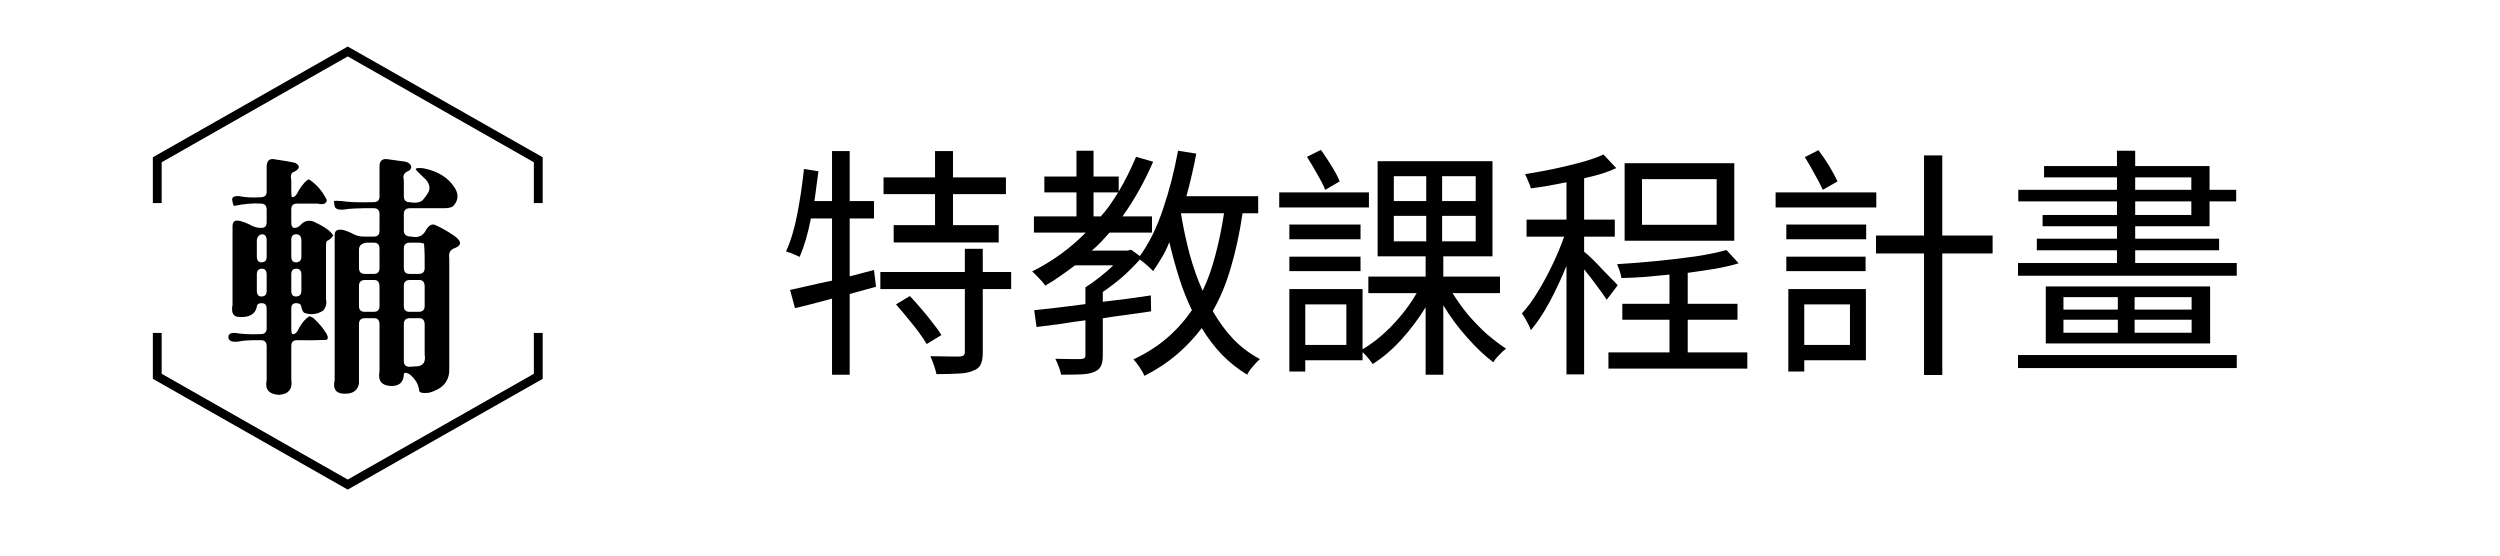
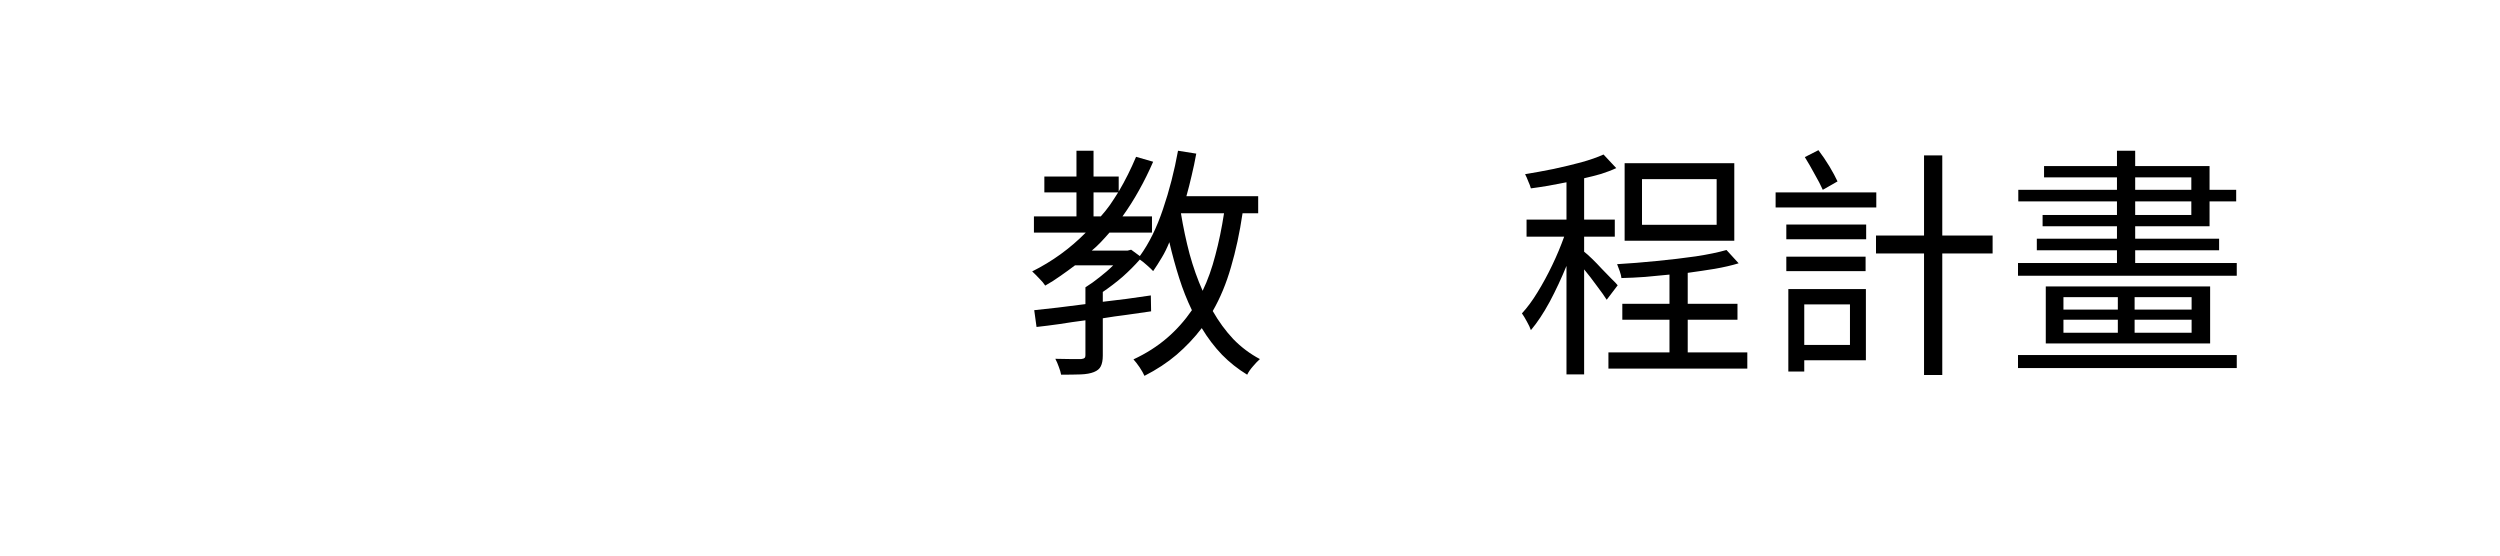
<svg xmlns="http://www.w3.org/2000/svg" width="180" zoomAndPan="magnify" viewBox="0 0 135 30" height="40" preserveAspectRatio="xMidYMid meet" version="1.0">
  <defs>
    <g />
    <clipPath id="c2573caecd">
-       <path d="M 8.254 2.5 L 29.305 2.5 L 29.305 26.449 L 8.254 26.449 Z M 8.254 2.5 " clip-rule="nonzero" />
-     </clipPath>
+       </clipPath>
  </defs>
  <g fill="#000000" fill-opacity="1">
    <g transform="translate(42.008, 19.234)">
      <g>
-         <path d="M 8.484 -7.078 L 8.484 -8.75 L 5.703 -8.75 L 5.703 -9.656 L 8.484 -9.656 L 8.484 -11.078 L 9.453 -11.078 L 9.453 -9.656 L 12.312 -9.656 L 12.312 -8.75 L 9.453 -8.75 L 9.453 -7.078 L 11.922 -7.078 L 11.922 -6.141 L 6.25 -6.141 L 6.25 -7.078 Z M 5.188 -4.656 L 5.297 -3.75 L 3.875 -3.359 L 3.875 1 L 2.922 1 L 2.922 -3.109 C 2.566 -3.016 2.219 -2.922 1.875 -2.828 C 1.539 -2.742 1.223 -2.664 0.922 -2.594 L 0.656 -3.578 C 0.969 -3.648 1.316 -3.727 1.703 -3.812 C 2.086 -3.906 2.492 -3.992 2.922 -4.078 L 2.922 -7.438 L 1.781 -7.438 C 1.625 -6.633 1.422 -5.941 1.172 -5.359 C 1.098 -5.398 0.984 -5.453 0.828 -5.516 C 0.672 -5.578 0.539 -5.625 0.438 -5.656 C 0.695 -6.219 0.898 -6.895 1.047 -7.688 C 1.203 -8.488 1.32 -9.297 1.406 -10.109 L 2.188 -9.984 C 2.156 -9.711 2.117 -9.441 2.078 -9.172 C 2.047 -8.898 2.008 -8.633 1.969 -8.375 L 2.922 -8.375 L 2.922 -11.078 L 3.875 -11.078 L 3.875 -8.375 L 5.188 -8.375 L 5.188 -7.438 L 3.875 -7.438 L 3.875 -4.312 Z M 6.375 -2.797 L 7.125 -3.25 C 7.332 -3.031 7.539 -2.797 7.75 -2.547 C 7.969 -2.297 8.172 -2.047 8.359 -1.797 C 8.555 -1.555 8.711 -1.336 8.828 -1.141 L 8.031 -0.656 C 7.926 -0.844 7.781 -1.062 7.594 -1.312 C 7.406 -1.562 7.203 -1.816 6.984 -2.078 C 6.773 -2.336 6.57 -2.578 6.375 -2.797 Z M 12.594 -4.547 L 12.594 -3.625 L 11.062 -3.625 L 11.062 -0.219 C 11.062 0.07 11.023 0.289 10.953 0.438 C 10.891 0.594 10.754 0.707 10.547 0.781 C 10.348 0.875 10.082 0.926 9.75 0.938 C 9.426 0.957 9.031 0.969 8.562 0.969 C 8.531 0.82 8.484 0.66 8.422 0.484 C 8.359 0.305 8.297 0.145 8.234 0 C 8.598 0.008 8.93 0.016 9.234 0.016 C 9.535 0.023 9.738 0.023 9.844 0.016 C 9.938 0.004 10 -0.016 10.031 -0.047 C 10.07 -0.078 10.094 -0.133 10.094 -0.219 L 10.094 -3.625 L 5.531 -3.625 L 5.531 -4.547 L 10.094 -4.547 L 10.094 -5.797 L 11.062 -5.797 L 11.062 -4.547 Z M 12.594 -4.547 " />
-       </g>
+         </g>
    </g>
  </g>
  <g fill="#000000" fill-opacity="1">
    <g transform="translate(55.254, 19.234)">
      <g>
        <path d="M 8.516 -7.719 C 8.641 -6.957 8.797 -6.223 8.984 -5.516 C 9.18 -4.805 9.414 -4.145 9.688 -3.531 C 9.969 -4.113 10.195 -4.754 10.375 -5.453 C 10.562 -6.148 10.719 -6.906 10.844 -7.719 Z M 3.797 -8.844 L 3.797 -7.547 L 4.188 -7.547 C 4.363 -7.742 4.531 -7.953 4.688 -8.172 C 4.844 -8.398 4.988 -8.625 5.125 -8.844 Z M 12.688 -7.719 L 11.844 -7.719 C 11.688 -6.656 11.477 -5.688 11.219 -4.812 C 10.969 -3.938 10.641 -3.145 10.234 -2.438 C 10.555 -1.875 10.926 -1.367 11.344 -0.922 C 11.77 -0.484 12.25 -0.125 12.781 0.156 C 12.664 0.258 12.539 0.391 12.406 0.547 C 12.27 0.703 12.164 0.852 12.094 1 C 11.594 0.695 11.141 0.336 10.734 -0.078 C 10.328 -0.504 9.961 -0.984 9.641 -1.516 C 9.242 -0.992 8.789 -0.516 8.281 -0.078 C 7.781 0.348 7.203 0.727 6.547 1.062 C 6.492 0.938 6.406 0.781 6.281 0.594 C 6.156 0.414 6.047 0.273 5.953 0.172 C 6.641 -0.148 7.238 -0.531 7.75 -0.969 C 8.27 -1.414 8.723 -1.922 9.109 -2.484 C 8.848 -3.023 8.617 -3.602 8.422 -4.219 C 8.223 -4.844 8.047 -5.488 7.891 -6.156 C 7.773 -5.863 7.641 -5.586 7.484 -5.328 C 7.328 -5.066 7.172 -4.82 7.016 -4.594 C 6.941 -4.676 6.832 -4.781 6.688 -4.906 C 6.551 -5.031 6.422 -5.133 6.297 -5.219 C 6.023 -4.906 5.711 -4.594 5.359 -4.281 C 5.004 -3.977 4.648 -3.707 4.297 -3.469 L 4.297 -2.938 C 4.711 -2.988 5.141 -3.039 5.578 -3.094 C 6.016 -3.156 6.453 -3.219 6.891 -3.281 L 6.906 -2.422 C 6.469 -2.359 6.031 -2.297 5.594 -2.234 C 5.156 -2.18 4.723 -2.117 4.297 -2.047 L 4.297 -0.031 C 4.297 0.219 4.258 0.41 4.188 0.547 C 4.125 0.68 4 0.785 3.812 0.859 C 3.633 0.93 3.398 0.973 3.109 0.984 C 2.816 0.992 2.461 1 2.047 1 C 2.023 0.875 1.984 0.734 1.922 0.578 C 1.867 0.422 1.805 0.273 1.734 0.141 C 2.066 0.148 2.359 0.156 2.609 0.156 C 2.867 0.156 3.039 0.156 3.125 0.156 C 3.219 0.145 3.281 0.125 3.312 0.094 C 3.344 0.07 3.359 0.023 3.359 -0.047 L 3.359 -1.938 C 2.867 -1.875 2.398 -1.805 1.953 -1.734 C 1.504 -1.672 1.094 -1.617 0.719 -1.578 L 0.594 -2.484 C 0.977 -2.523 1.406 -2.57 1.875 -2.625 C 2.344 -2.688 2.836 -2.75 3.359 -2.812 L 3.359 -3.719 C 3.609 -3.875 3.863 -4.055 4.125 -4.266 C 4.395 -4.473 4.641 -4.688 4.859 -4.906 L 2.797 -4.906 C 2.535 -4.707 2.27 -4.516 2 -4.328 C 1.738 -4.141 1.469 -3.969 1.188 -3.812 C 1.125 -3.914 1.016 -4.047 0.859 -4.203 C 0.711 -4.359 0.586 -4.484 0.484 -4.578 C 1.566 -5.117 2.531 -5.816 3.375 -6.672 L 0.578 -6.672 L 0.578 -7.547 L 2.875 -7.547 L 2.875 -8.844 L 1.141 -8.844 L 1.141 -9.703 L 2.875 -9.703 L 2.875 -11.094 L 3.797 -11.094 L 3.797 -9.703 L 5.156 -9.703 L 5.156 -8.891 C 5.332 -9.191 5.5 -9.5 5.656 -9.812 C 5.812 -10.125 5.957 -10.441 6.094 -10.766 L 7.016 -10.5 C 6.785 -9.969 6.531 -9.453 6.25 -8.953 C 5.977 -8.461 5.68 -7.992 5.359 -7.547 L 6.953 -7.547 L 6.953 -6.672 L 4.656 -6.672 C 4.5 -6.492 4.344 -6.32 4.188 -6.156 C 4.039 -6 3.879 -5.848 3.703 -5.703 L 5.641 -5.703 L 5.828 -5.75 L 6.297 -5.406 C 6.797 -6.094 7.211 -6.938 7.547 -7.938 C 7.891 -8.945 8.16 -10 8.359 -11.094 L 9.344 -10.938 C 9.27 -10.531 9.188 -10.133 9.094 -9.75 C 9.008 -9.375 8.914 -9.004 8.812 -8.641 L 12.688 -8.641 Z M 12.688 -7.719 " />
      </g>
    </g>
  </g>
  <g fill="#000000" fill-opacity="1">
    <g transform="translate(68.5, 19.234)">
      <g>
-         <path d="M 3.844 -9.438 L 3.062 -8.984 C 2.969 -9.223 2.82 -9.508 2.625 -9.844 C 2.438 -10.176 2.254 -10.484 2.078 -10.766 L 2.828 -11.141 C 3.023 -10.867 3.219 -10.578 3.406 -10.266 C 3.602 -9.953 3.75 -9.676 3.844 -9.438 Z M 5.422 -8.844 L 5.422 -8.031 L 0.578 -8.031 L 0.578 -8.844 Z M 4.969 -7.109 L 4.969 -6.312 L 1.125 -6.312 L 1.125 -7.109 Z M 1.125 -4.594 L 1.125 -5.375 L 4.969 -5.375 L 4.969 -4.594 Z M 4.203 -0.609 L 4.203 -2.797 L 1.984 -2.797 L 1.984 -0.609 Z M 6.766 -7.578 L 6.766 -6.203 L 8.516 -6.203 L 8.516 -7.578 Z M 6.766 -9.719 L 6.766 -8.375 L 8.516 -8.375 L 8.516 -9.719 Z M 11.188 -8.375 L 11.188 -9.719 L 9.375 -9.719 L 9.375 -8.375 Z M 11.188 -6.203 L 11.188 -7.578 L 9.375 -7.578 L 9.375 -6.203 Z M 12.5 -3.406 L 9.938 -3.406 C 10.176 -3.02 10.453 -2.633 10.766 -2.25 C 11.086 -1.875 11.426 -1.523 11.781 -1.203 C 12.145 -0.891 12.492 -0.625 12.828 -0.406 C 12.711 -0.32 12.586 -0.207 12.453 -0.062 C 12.316 0.07 12.211 0.203 12.141 0.328 C 11.68 -0.016 11.207 -0.461 10.719 -1.016 C 10.227 -1.566 9.801 -2.145 9.438 -2.75 L 9.438 1 L 8.484 1 L 8.484 -2.641 C 8.098 -2.016 7.656 -1.426 7.156 -0.875 C 6.656 -0.332 6.145 0.098 5.625 0.422 C 5.562 0.328 5.477 0.219 5.375 0.094 C 5.27 -0.031 5.172 -0.133 5.078 -0.219 L 5.078 0.219 L 1.984 0.219 L 1.984 0.828 L 1.125 0.828 L 1.125 -3.625 L 5.078 -3.625 L 5.078 -0.375 C 5.617 -0.688 6.148 -1.113 6.672 -1.656 C 7.203 -2.207 7.645 -2.789 8 -3.406 L 5.391 -3.406 L 5.391 -4.297 L 8.484 -4.297 L 8.484 -5.391 L 5.891 -5.391 L 5.891 -10.531 L 12.094 -10.531 L 12.094 -5.391 L 9.438 -5.391 L 9.438 -4.297 L 12.5 -4.297 Z M 12.5 -3.406 " />
-       </g>
+         </g>
    </g>
  </g>
  <g fill="#000000" fill-opacity="1">
    <g transform="translate(81.746, 19.234)">
      <g>
        <path d="M 10.953 -7.094 L 10.953 -9.562 L 6.922 -9.562 L 6.922 -7.094 Z M 11.906 -10.422 L 11.906 -6.234 L 5.984 -6.234 L 5.984 -10.422 Z M 5.609 -3.828 L 5.016 -3.047 C 4.898 -3.234 4.723 -3.484 4.484 -3.797 C 4.254 -4.117 4.023 -4.414 3.797 -4.688 L 3.797 0.984 L 2.844 0.984 L 2.844 -4.875 C 2.57 -4.207 2.27 -3.562 1.938 -2.938 C 1.602 -2.32 1.266 -1.812 0.922 -1.406 C 0.879 -1.539 0.805 -1.695 0.703 -1.875 C 0.609 -2.051 0.52 -2.195 0.438 -2.312 C 0.719 -2.613 1 -2.992 1.281 -3.453 C 1.562 -3.91 1.828 -4.398 2.078 -4.922 C 2.328 -5.441 2.539 -5.953 2.719 -6.453 L 0.688 -6.453 L 0.688 -7.375 L 2.844 -7.375 L 2.844 -9.391 C 2.52 -9.328 2.191 -9.266 1.859 -9.203 C 1.535 -9.148 1.223 -9.102 0.922 -9.062 C 0.891 -9.176 0.844 -9.301 0.781 -9.438 C 0.727 -9.582 0.672 -9.711 0.609 -9.828 C 1.109 -9.91 1.617 -10.004 2.141 -10.109 C 2.672 -10.223 3.172 -10.344 3.641 -10.469 C 4.117 -10.602 4.52 -10.742 4.844 -10.891 L 5.531 -10.156 C 5.281 -10.039 5.008 -9.938 4.719 -9.844 C 4.426 -9.758 4.117 -9.68 3.797 -9.609 L 3.797 -7.375 L 5.453 -7.375 L 5.453 -6.453 L 3.797 -6.453 L 3.797 -5.641 C 3.91 -5.555 4.051 -5.43 4.219 -5.266 C 4.395 -5.098 4.57 -4.914 4.75 -4.719 C 4.938 -4.531 5.109 -4.352 5.266 -4.188 C 5.43 -4.031 5.547 -3.91 5.609 -3.828 Z M 9.391 -0.203 L 12.609 -0.203 L 12.609 0.672 L 5.109 0.672 L 5.109 -0.203 L 8.406 -0.203 L 8.406 -1.969 L 5.859 -1.969 L 5.859 -2.828 L 8.406 -2.828 L 8.406 -4.406 C 7.969 -4.363 7.531 -4.32 7.094 -4.281 C 6.656 -4.25 6.227 -4.227 5.812 -4.219 C 5.801 -4.32 5.77 -4.445 5.719 -4.594 C 5.664 -4.738 5.617 -4.863 5.578 -4.969 C 6.266 -5.008 6.977 -5.066 7.719 -5.141 C 8.457 -5.211 9.16 -5.297 9.828 -5.391 C 10.492 -5.492 11.047 -5.609 11.484 -5.734 L 12.141 -5.016 C 11.754 -4.898 11.328 -4.801 10.859 -4.719 C 10.398 -4.645 9.91 -4.57 9.391 -4.5 L 9.391 -2.828 L 12.078 -2.828 L 12.078 -1.969 L 9.391 -1.969 Z M 9.391 -0.203 " />
      </g>
    </g>
  </g>
  <g fill="#000000" fill-opacity="1">
    <g transform="translate(94.992, 19.234)">
      <g>
        <path d="M 4.234 -9.438 L 3.438 -8.984 C 3.332 -9.223 3.188 -9.504 3 -9.828 C 2.82 -10.16 2.645 -10.469 2.469 -10.75 L 3.203 -11.125 C 3.41 -10.852 3.609 -10.562 3.797 -10.25 C 3.984 -9.938 4.129 -9.664 4.234 -9.438 Z M 6.328 -8.844 L 6.328 -8.031 L 0.891 -8.031 L 0.891 -8.844 Z M 5.75 -5.375 L 5.75 -4.594 L 1.469 -4.594 L 1.469 -5.375 Z M 4.906 -2.797 L 2.438 -2.797 L 2.438 -0.609 L 4.906 -0.609 Z M 5.766 -3.625 L 5.766 0.219 L 2.438 0.219 L 2.438 0.828 L 1.578 0.828 L 1.578 -3.625 Z M 1.469 -6.312 L 1.469 -7.109 L 5.781 -7.109 L 5.781 -6.312 Z M 12.609 -6.516 L 12.609 -5.547 L 9.891 -5.547 L 9.891 1.016 L 8.906 1.016 L 8.906 -5.547 L 6.312 -5.547 L 6.312 -6.516 L 8.906 -6.516 L 8.906 -10.844 L 9.891 -10.844 L 9.891 -6.516 Z M 12.609 -6.516 " />
      </g>
    </g>
  </g>
  <g fill="#000000" fill-opacity="1">
    <g transform="translate(108.238, 19.234)">
      <g>
        <path d="M 0.734 0.641 L 0.734 -0.062 L 12.547 -0.062 L 12.547 0.641 Z M 10.109 -2.516 L 10.109 -3.188 L 7.031 -3.188 L 7.031 -2.516 Z M 10.109 -1.266 L 10.109 -1.969 L 7.031 -1.969 L 7.031 -1.266 Z M 3.188 -1.969 L 3.188 -1.266 L 6.125 -1.266 L 6.125 -1.969 Z M 3.188 -3.188 L 3.188 -2.516 L 6.125 -2.516 L 6.125 -3.188 Z M 2.234 -3.766 L 11.109 -3.766 L 11.109 -0.688 L 2.234 -0.688 Z M 7.062 -8.359 L 7.062 -7.625 L 10.094 -7.625 L 10.094 -8.359 Z M 7.062 -9.656 L 7.062 -8.984 L 10.094 -8.984 L 10.094 -9.656 Z M 7.062 -5.031 L 12.547 -5.031 L 12.547 -4.344 L 0.734 -4.344 L 0.734 -5.031 L 6.078 -5.031 L 6.078 -5.719 L 1.75 -5.719 L 1.75 -6.344 L 6.078 -6.344 L 6.078 -7.016 L 2.062 -7.016 L 2.062 -7.625 L 6.078 -7.625 L 6.078 -8.359 L 0.75 -8.359 L 0.75 -8.984 L 6.078 -8.984 L 6.078 -9.656 L 2.141 -9.656 L 2.141 -10.266 L 6.078 -10.266 L 6.078 -11.094 L 7.062 -11.094 L 7.062 -10.266 L 11.078 -10.266 L 11.078 -8.984 L 12.516 -8.984 L 12.516 -8.359 L 11.078 -8.359 L 11.078 -7.016 L 7.062 -7.016 L 7.062 -6.344 L 11.594 -6.344 L 11.594 -5.719 L 7.062 -5.719 Z M 7.062 -5.031 " />
      </g>
    </g>
  </g>
  <g clip-path="url(#c2573caecd)">
-     <path fill="#000000" d="M 29.305 10.965 L 28.828 10.965 L 28.828 8.762 L 18.777 3.047 L 8.73 8.762 L 8.73 10.965 L 8.254 10.965 L 8.254 8.492 L 18.777 2.512 L 29.305 8.492 Z M 29.305 20.457 L 29.305 17.98 L 28.828 17.98 L 28.828 20.184 L 18.777 25.895 L 8.73 20.184 L 8.73 17.98 L 8.254 17.98 L 8.254 20.457 L 18.777 26.438 Z M 29.305 20.457 " fill-opacity="1" fill-rule="nonzero" />
-   </g>
+     </g>
  <g fill="#000000" fill-opacity="1">
    <g transform="translate(12.041, 18.932)">
      <g>
-         <path d="M 2.359 -9.922 C 2.359 -10.211 2.473 -10.352 2.703 -10.344 C 3.285 -10.258 3.68 -10.191 3.891 -10.141 C 4.18 -9.984 4.164 -9.82 3.844 -9.656 C 3.688 -9.613 3.633 -9.461 3.688 -9.203 L 3.688 -8.609 C 3.688 -8.398 3.703 -8.289 3.734 -8.281 C 3.867 -8.281 3.988 -8.406 4.094 -8.656 C 4.312 -9 4.492 -9.195 4.641 -9.25 C 5.055 -8.977 5.379 -8.602 5.609 -8.125 C 5.578 -7.926 5.414 -7.863 5.125 -7.938 L 4 -7.938 C 3.789 -7.938 3.688 -7.832 3.688 -7.625 L 3.688 -6.938 C 3.688 -6.727 3.742 -6.625 3.859 -6.625 C 3.992 -6.625 4.125 -6.695 4.25 -6.844 C 4.426 -7.008 4.641 -7.051 4.891 -6.969 C 5.461 -6.707 5.816 -6.457 5.953 -6.219 C 5.898 -6.102 5.781 -6 5.594 -5.906 C 5.57 -5.852 5.562 -5.727 5.562 -5.531 L 5.562 -2.797 C 5.613 -2.547 5.562 -2.332 5.406 -2.156 C 5.062 -1.945 4.719 -1.91 4.375 -2.047 C 4.312 -2.109 4.266 -2.207 4.234 -2.344 C 4.223 -2.488 4.129 -2.562 3.953 -2.562 C 3.773 -2.562 3.688 -2.461 3.688 -2.266 L 3.688 -1.219 C 3.688 -1.02 3.707 -0.91 3.75 -0.891 C 3.883 -0.867 4.004 -0.977 4.109 -1.219 C 4.285 -1.531 4.473 -1.742 4.672 -1.859 C 4.711 -1.848 4.785 -1.812 4.891 -1.75 C 5.191 -1.469 5.426 -1.188 5.594 -0.906 C 5.688 -0.727 5.68 -0.617 5.578 -0.578 C 5.055 -0.555 4.531 -0.551 4 -0.562 C 3.789 -0.562 3.688 -0.457 3.688 -0.25 L 3.688 1.547 C 3.77 2.066 3.551 2.348 3.031 2.391 C 2.477 2.359 2.254 2.094 2.359 1.594 L 2.359 -0.234 C 2.359 -0.453 2.254 -0.562 2.047 -0.562 C 1.504 -0.57 1.086 -0.547 0.797 -0.484 C 0.504 -0.453 0.336 -0.516 0.297 -0.672 C 0.266 -0.879 0.391 -0.973 0.672 -0.953 C 1.016 -0.891 1.469 -0.867 2.031 -0.891 C 2.25 -0.891 2.359 -0.992 2.359 -1.203 L 2.359 -2.25 C 2.359 -2.457 2.27 -2.562 2.094 -2.562 C 1.926 -2.562 1.836 -2.5 1.828 -2.375 C 1.754 -1.977 1.441 -1.789 0.891 -1.812 C 0.555 -1.82 0.43 -2.039 0.516 -2.469 L 0.516 -6.703 C 0.516 -6.973 0.648 -7.07 0.922 -7 C 1.129 -6.945 1.336 -6.863 1.547 -6.75 C 1.711 -6.664 1.891 -6.625 2.078 -6.625 C 2.266 -6.625 2.359 -6.727 2.359 -6.938 L 2.359 -7.609 C 2.359 -7.828 2.254 -7.938 2.047 -7.938 C 1.629 -7.969 1.145 -7.926 0.594 -7.812 C 0.562 -7.832 0.531 -7.93 0.5 -8.109 C 0.469 -8.273 0.582 -8.352 0.844 -8.344 C 1.219 -8.27 1.613 -8.25 2.031 -8.281 C 2.25 -8.281 2.359 -8.379 2.359 -8.578 Z M 8.453 -9.953 C 8.453 -10.223 8.578 -10.352 8.828 -10.344 L 9.719 -10.219 C 9.988 -10.195 10.141 -10.094 10.172 -9.906 C 10.148 -9.789 10.078 -9.711 9.953 -9.672 C 9.766 -9.578 9.703 -9.426 9.766 -9.219 L 9.766 -8.344 C 9.766 -8.125 9.867 -8.016 10.078 -8.016 C 10.473 -7.941 10.734 -8.008 10.859 -8.219 C 10.93 -8.301 10.988 -8.379 11.031 -8.453 C 11.195 -8.68 11.191 -8.914 11.016 -9.156 C 10.992 -9.195 10.957 -9.238 10.906 -9.281 C 10.594 -9.57 10.426 -9.742 10.406 -9.797 C 10.414 -9.859 10.555 -9.875 10.828 -9.844 C 11.617 -9.688 12.188 -9.328 12.531 -8.766 C 12.727 -8.43 12.707 -8.125 12.469 -7.844 C 12.383 -7.738 12.211 -7.688 11.953 -7.688 L 10.094 -7.688 C 9.875 -7.688 9.766 -7.582 9.766 -7.375 L 9.766 -6.484 C 9.766 -6.266 9.898 -6.156 10.172 -6.156 C 10.516 -6.082 10.766 -6.176 10.922 -6.438 C 11.098 -6.77 11.289 -6.879 11.5 -6.766 C 11.863 -6.598 12.211 -6.395 12.547 -6.156 C 12.91 -5.875 12.883 -5.66 12.469 -5.516 C 12.258 -5.43 12.176 -5.254 12.219 -4.984 L 12.219 1.109 C 12.188 1.703 11.816 2.094 11.109 2.281 C 10.766 2.312 10.594 2.27 10.594 2.156 C 10.562 1.82 10.383 1.523 10.062 1.266 C 9.863 1.172 9.766 1.18 9.766 1.297 C 9.742 1.742 9.488 1.945 9 1.906 C 8.539 1.863 8.359 1.602 8.453 1.125 L 8.453 -1.422 C 8.453 -1.641 8.352 -1.75 8.156 -1.75 L 7.672 -1.75 C 7.453 -1.75 7.344 -1.645 7.344 -1.438 L 7.344 1.766 C 7.289 2.117 7.066 2.305 6.672 2.328 C 6.129 2.359 5.914 2.113 6.031 1.594 L 6.031 -6.25 C 6.031 -6.5 6.203 -6.582 6.547 -6.5 C 6.723 -6.445 6.895 -6.375 7.062 -6.281 C 7.227 -6.195 7.414 -6.156 7.625 -6.156 L 8.141 -6.156 C 8.348 -6.156 8.453 -6.258 8.453 -6.469 L 8.453 -7.359 C 8.453 -7.578 8.352 -7.688 8.156 -7.688 C 7.363 -7.695 6.801 -7.672 6.469 -7.609 C 6.207 -7.598 6.062 -7.66 6.031 -7.797 L 5.984 -8.062 C 6.004 -8.094 6.141 -8.098 6.391 -8.078 C 6.742 -8.016 7.328 -7.992 8.141 -8.016 C 8.348 -8.016 8.453 -8.117 8.453 -8.328 Z M 2.359 -5.969 C 2.359 -6.176 2.27 -6.281 2.094 -6.281 C 1.914 -6.238 1.828 -6.113 1.828 -5.906 L 1.828 -5.094 C 1.828 -4.875 1.91 -4.766 2.078 -4.766 C 2.266 -4.766 2.359 -4.867 2.359 -5.078 Z M 4.234 -5.938 C 4.234 -6.164 4.141 -6.281 3.953 -6.281 C 3.773 -6.281 3.688 -6.18 3.688 -5.984 L 3.688 -5.094 C 3.688 -4.875 3.77 -4.766 3.938 -4.766 C 4.133 -4.766 4.234 -4.867 4.234 -5.078 Z M 7.734 -5.828 C 7.473 -5.785 7.344 -5.66 7.344 -5.453 L 7.344 -4.469 C 7.344 -4.25 7.445 -4.141 7.656 -4.141 L 8.141 -4.141 C 8.348 -4.141 8.453 -4.242 8.453 -4.453 L 8.453 -5.5 C 8.453 -5.719 8.352 -5.828 8.156 -5.828 Z M 10.859 -5.766 C 10.816 -5.805 10.695 -5.828 10.5 -5.828 L 10.094 -5.828 C 9.875 -5.828 9.766 -5.723 9.766 -5.516 L 9.766 -4.469 C 9.766 -4.25 9.867 -4.141 10.078 -4.141 L 10.562 -4.141 C 10.781 -4.141 10.891 -4.242 10.891 -4.453 C 10.898 -4.891 10.891 -5.328 10.859 -5.766 Z M 2.359 -4.094 C 2.359 -4.312 2.273 -4.422 2.109 -4.422 C 1.922 -4.422 1.828 -4.32 1.828 -4.125 L 1.828 -3.234 C 1.828 -3.023 1.91 -2.922 2.078 -2.922 C 2.266 -2.922 2.359 -3.023 2.359 -3.234 Z M 4.234 -4.094 C 4.234 -4.312 4.145 -4.422 3.969 -4.422 C 3.781 -4.422 3.688 -4.32 3.688 -4.125 L 3.688 -3.234 C 3.688 -3.023 3.77 -2.922 3.938 -2.922 C 4.133 -2.922 4.234 -3.023 4.234 -3.234 Z M 8.453 -3.453 C 8.453 -3.691 8.359 -3.812 8.172 -3.812 L 7.672 -3.812 C 7.453 -3.812 7.344 -3.707 7.344 -3.5 L 7.344 -2.406 C 7.344 -2.195 7.445 -2.094 7.656 -2.094 L 8.141 -2.094 C 8.348 -2.094 8.453 -2.195 8.453 -2.406 Z M 10.891 -3.453 C 10.891 -3.691 10.797 -3.812 10.609 -3.812 L 10.094 -3.812 C 9.875 -3.812 9.766 -3.707 9.766 -3.5 L 9.766 -2.406 C 9.766 -2.195 9.867 -2.094 10.078 -2.094 L 10.562 -2.094 C 10.781 -2.094 10.891 -2.195 10.891 -2.406 Z M 10.891 -1.391 C 10.891 -1.629 10.797 -1.75 10.609 -1.75 L 10.094 -1.75 C 9.875 -1.75 9.766 -1.645 9.766 -1.438 L 9.766 0.562 C 9.766 0.77 9.867 0.875 10.078 0.875 L 10.547 0.844 C 10.836 0.789 10.953 0.582 10.891 0.219 Z M 10.891 -1.391 " />
-       </g>
+         </g>
    </g>
  </g>
</svg>